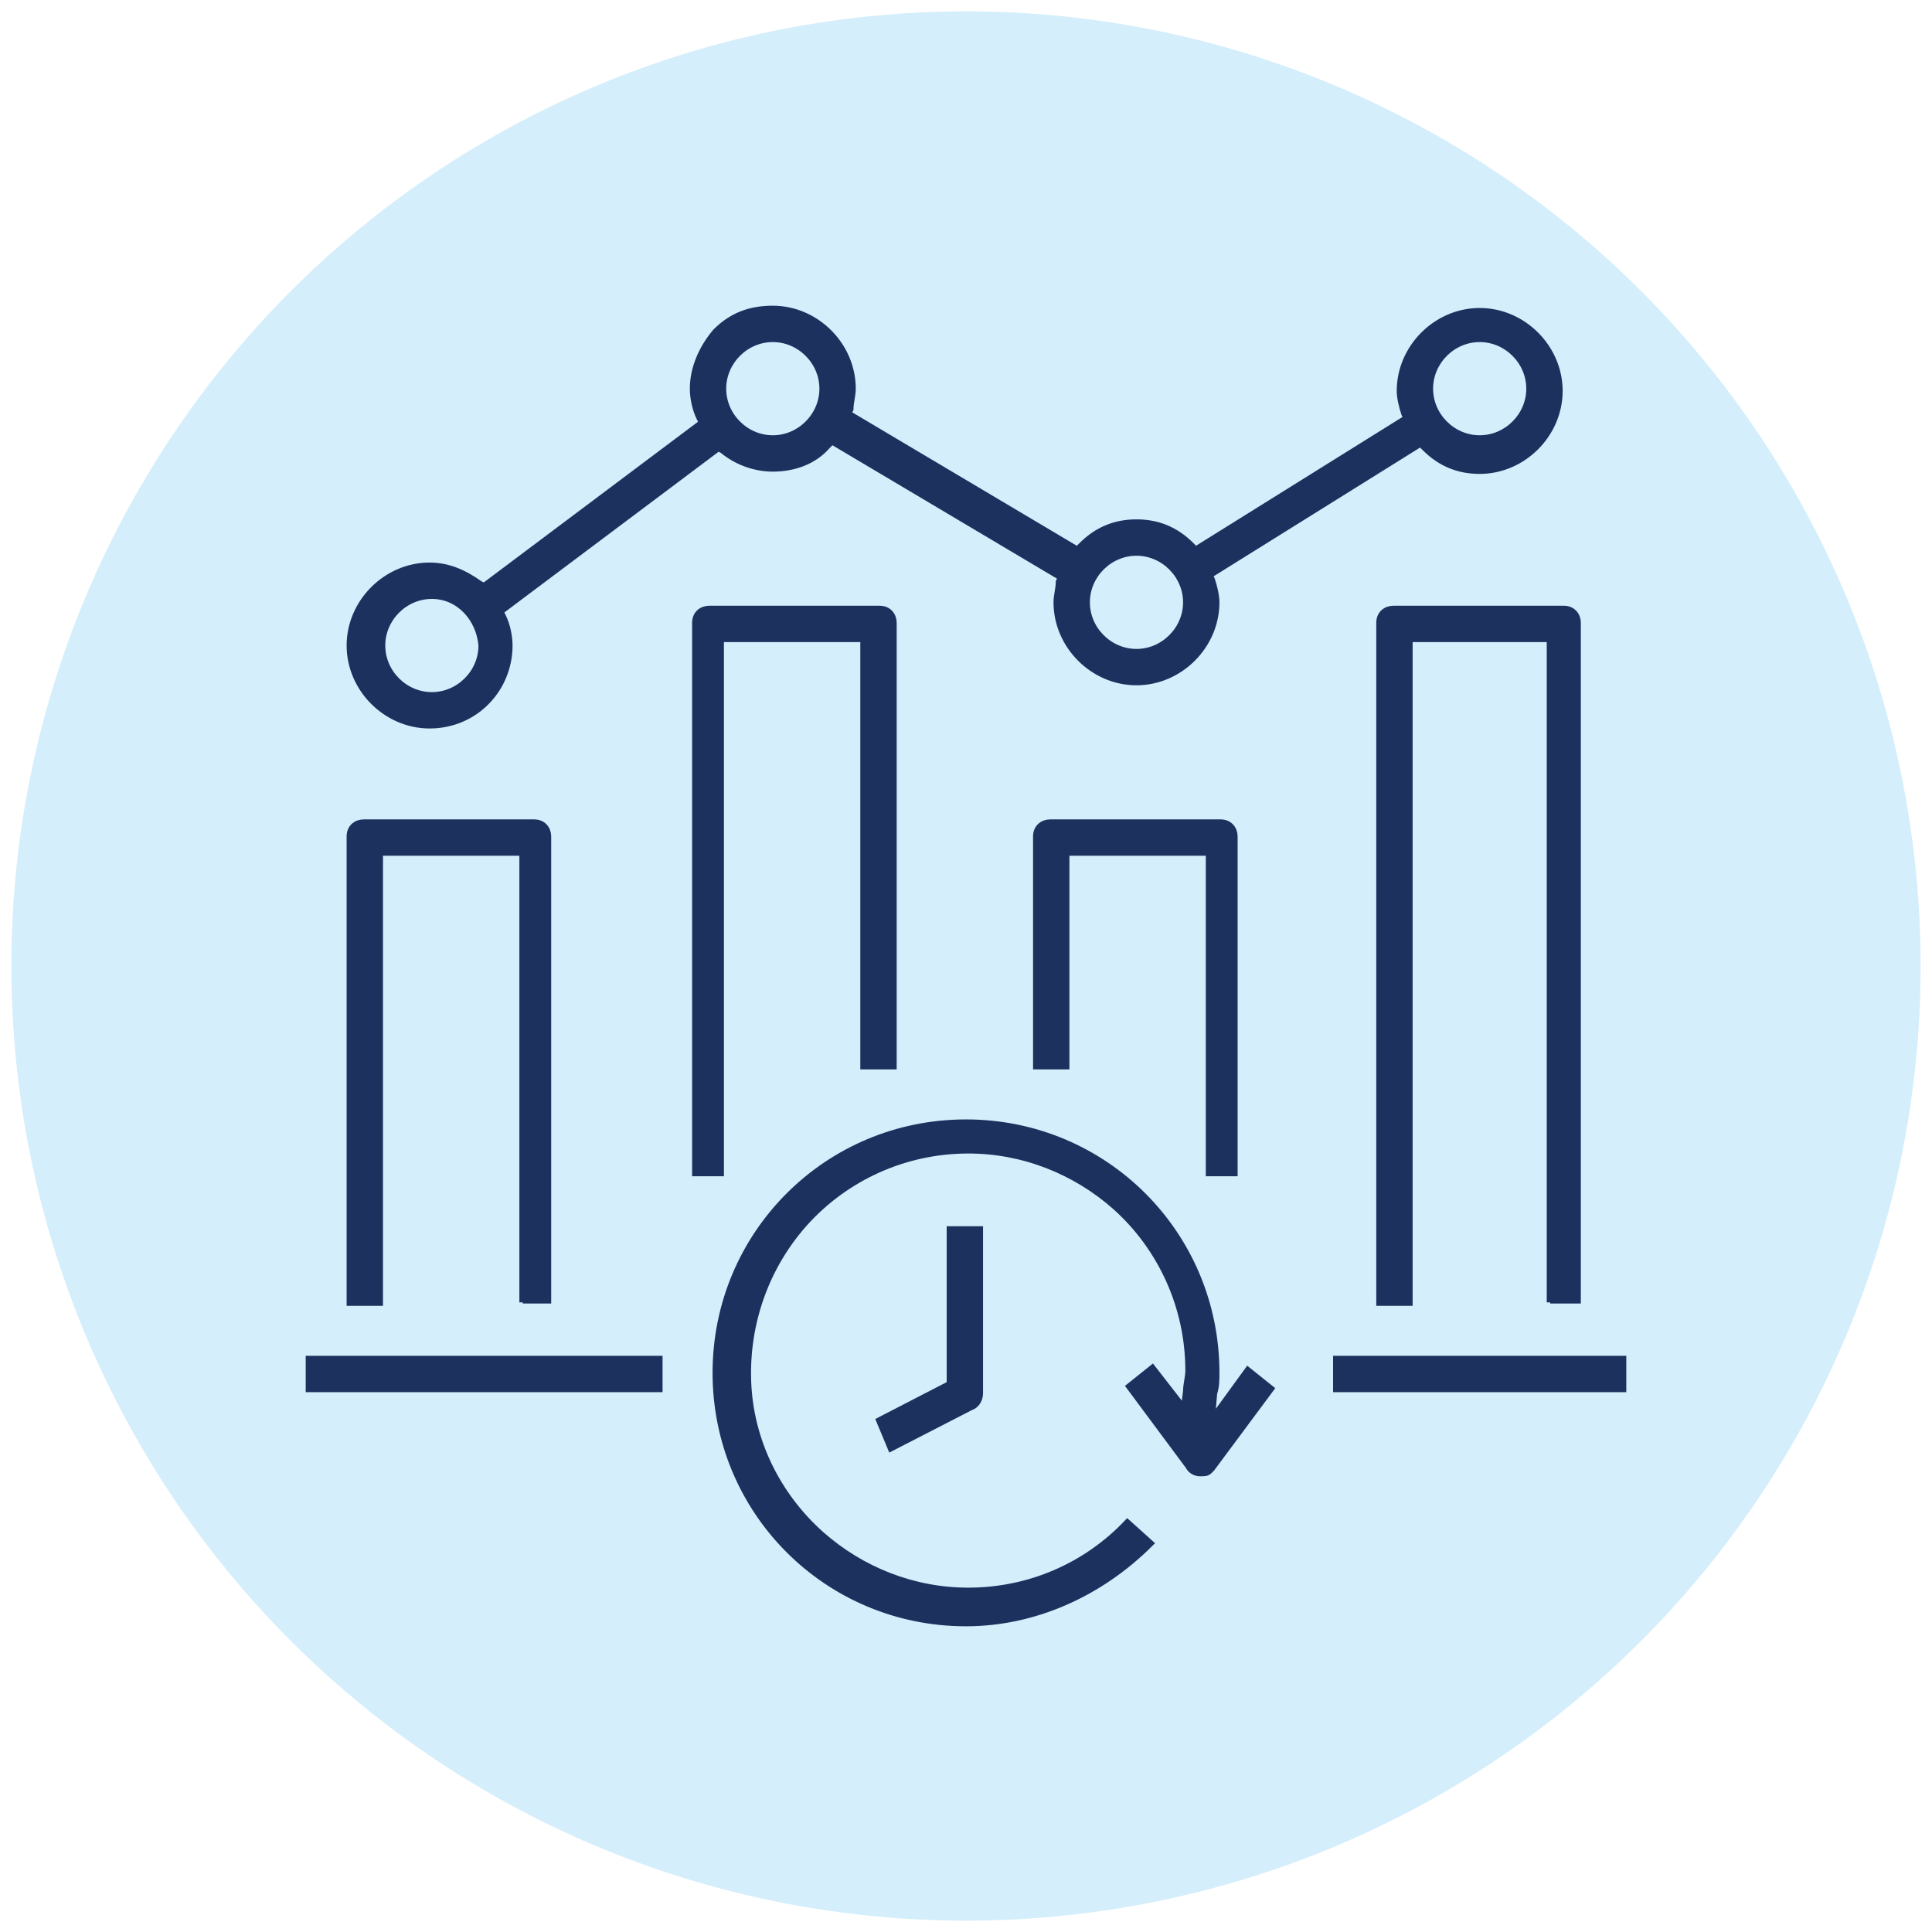
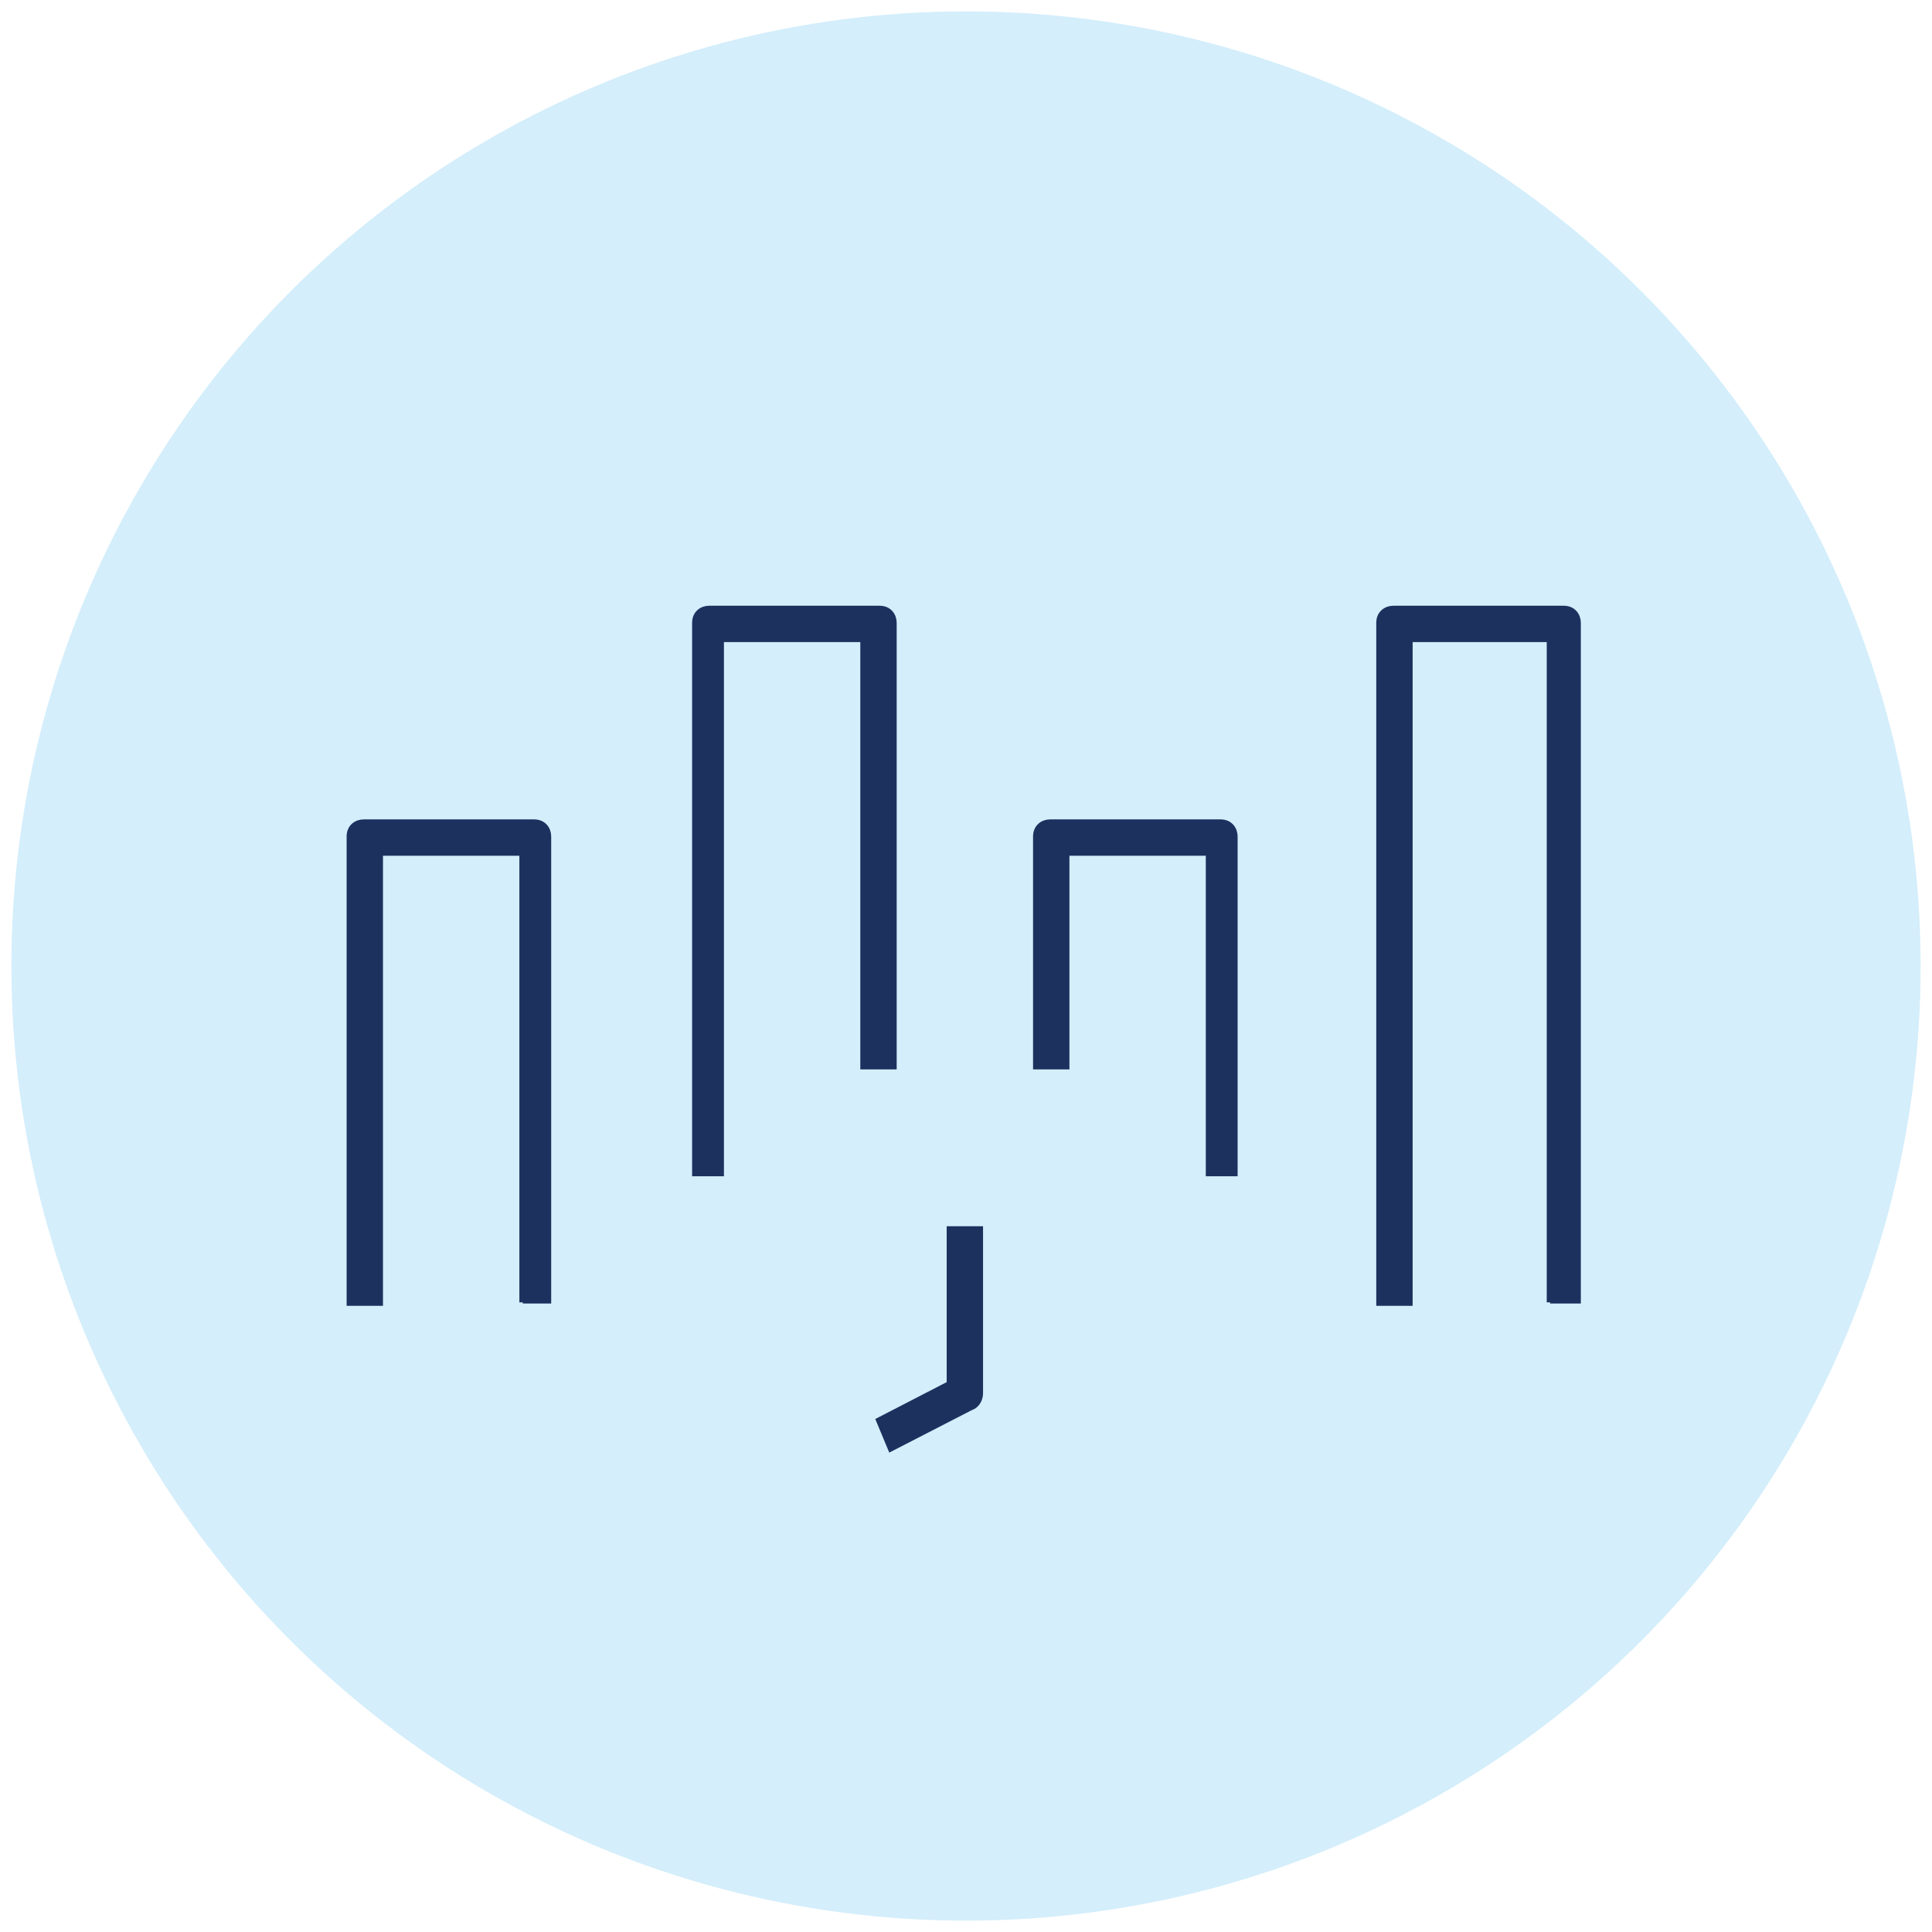
<svg xmlns="http://www.w3.org/2000/svg" version="1.0" id="Layer_1" x="0px" y="0px" width="85px" height="85px" viewBox="0 0 85 85" style="enable-background:new 0 0 85 85;" xml:space="preserve">
  <style type="text/css">
	.st0{fill:#D4EEFB;stroke:#DAFAF4;stroke-miterlimit:10;}
	.st1{fill:#D4EEFB;}
	.st2{fill:#FFEED5;}
	.st3{fill:#E3EDFE;}
	.st4{fill:#DAFAF4;}
	.st5{fill:#D5F2FF;}
	.st6{fill:#1D315F;}
	.st7{fill:#1D315F;stroke:#1D315F;stroke-width:0.1;stroke-miterlimit:10;}
	.st8{fill:#1D315F;stroke:#1D315F;stroke-width:0.3;stroke-miterlimit:10;}
</style>
  <circle class="st1" cx="42.5" cy="42.5" r="42" />
  <g>
-     <path class="st8" d="M42.5,71.4c-6.1,0-11-4.9-11-11c0-6.1,4.9-11,11-11s11,4.9,11,11c0,0.3,0,0.6-0.1,0.9l-0.1,1.2l1.6-2.2l1,0.8   l-2.6,3.5c0,0-0.1,0.1-0.1,0.1c-0.1,0.1-0.2,0.1-0.4,0.1c-0.2,0-0.4-0.1-0.5-0.3L49.7,61l1-0.8l1.4,1.8l0.1-0.8   c0-0.3,0.1-0.6,0.1-0.9c0-2.8-1.2-5.4-3.2-7.2c-1.8-1.6-4.1-2.5-6.5-2.5c-2.8,0-5.4,1.2-7.2,3.2c-1.7,1.9-2.6,4.4-2.5,7   c0.1,2.6,1.3,5,3.2,6.7c1.8,1.6,4.1,2.5,6.5,2.5c2.7,0,5.2-1.1,7-3l1,0.9C48.4,70.1,45.5,71.4,42.5,71.4L42.5,71.4z" />
    <path class="st8" d="M38.7,62.5l3.1-1.6v-6.8h1.3v7.2c0,0.2-0.1,0.5-0.4,0.6l-3.5,1.8L38.7,62.5z" />
-     <rect x="58.8" y="59.8" class="st8" width="12.6" height="1.3" />
-     <rect x="13.6" y="59.8" class="st8" width="15.4" height="1.3" />
    <path class="st8" d="M23,57.3V37.5h-6.3v19.8h-1.3V36.8c0-0.4,0.3-0.6,0.6-0.6h7.5c0.4,0,0.6,0.3,0.6,0.6v20.4H23z" />
    <path class="st8" d="M30.6,51.6V27.4c0-0.4,0.3-0.6,0.6-0.6h7.5c0.4,0,0.6,0.3,0.6,0.6v19.5h-1.3V28.1h-6.3v23.5H30.6z" />
    <path class="st8" d="M53.2,51.6V37.5h-6.3v9.4h-1.3V36.8c0-0.4,0.3-0.6,0.6-0.6h7.5c0.4,0,0.6,0.3,0.6,0.6v14.8H53.2z" />
    <path class="st8" d="M68.2,57.3V28.1H62v29.2h-1.3V27.4c0-0.4,0.3-0.6,0.6-0.6h7.5c0.4,0,0.6,0.3,0.6,0.6v29.8H68.2z" />
-     <path class="st8" d="M18.9,31.9c-1.9,0-3.5-1.6-3.5-3.5c0-1.9,1.6-3.5,3.5-3.5c0.8,0,1.5,0.3,2.2,0.8l0.2,0.1l9.6-7.2l-0.1-0.2   c-0.2-0.4-0.3-0.9-0.3-1.3c0-0.9,0.4-1.8,1-2.5c0.7-0.7,1.5-1,2.5-1c1.9,0,3.5,1.6,3.5,3.5c0,0.3-0.1,0.6-0.1,0.9l-0.1,0.2l10.1,6   l0.2-0.2c0.7-0.7,1.5-1,2.4-1c0.9,0,1.7,0.3,2.4,1l0.2,0.2l9.3-5.8l-0.1-0.2c-0.1-0.3-0.2-0.7-0.2-1c0-1.9,1.6-3.5,3.5-3.5   s3.5,1.6,3.5,3.5s-1.6,3.5-3.5,3.5c-0.9,0-1.7-0.3-2.4-1l-0.2-0.2l-9.3,5.8l0.1,0.2c0.1,0.3,0.2,0.7,0.2,1c0,1.9-1.6,3.5-3.5,3.5   s-3.5-1.6-3.5-3.5c0-0.3,0.1-0.6,0.1-0.9l0.1-0.2l-10.1-6l-0.2,0.2c-0.6,0.7-1.5,1-2.4,1c-0.8,0-1.6-0.3-2.2-0.8l-0.2-0.1l-9.6,7.2   l0.1,0.2c0.2,0.4,0.3,0.9,0.3,1.3C22.4,30.3,20.9,31.9,18.9,31.9L18.9,31.9z M19,26.2c-1.2,0-2.2,1-2.2,2.2c0,1.2,1,2.2,2.2,2.2   s2.2-1,2.2-2.2C21.1,27.2,20.2,26.2,19,26.2z M50,24.3c-1.2,0-2.2,1-2.2,2.2s1,2.2,2.2,2.2s2.2-1,2.2-2.2S51.2,24.3,50,24.3z    M65.1,14.9c-1.2,0-2.2,1-2.2,2.2s1,2.2,2.2,2.2s2.2-1,2.2-2.2S66.3,14.9,65.1,14.9z M34,14.9c-1.2,0-2.2,1-2.2,2.2s1,2.2,2.2,2.2   s2.2-1,2.2-2.2S35.2,14.9,34,14.9z" />
  </g>
</svg>